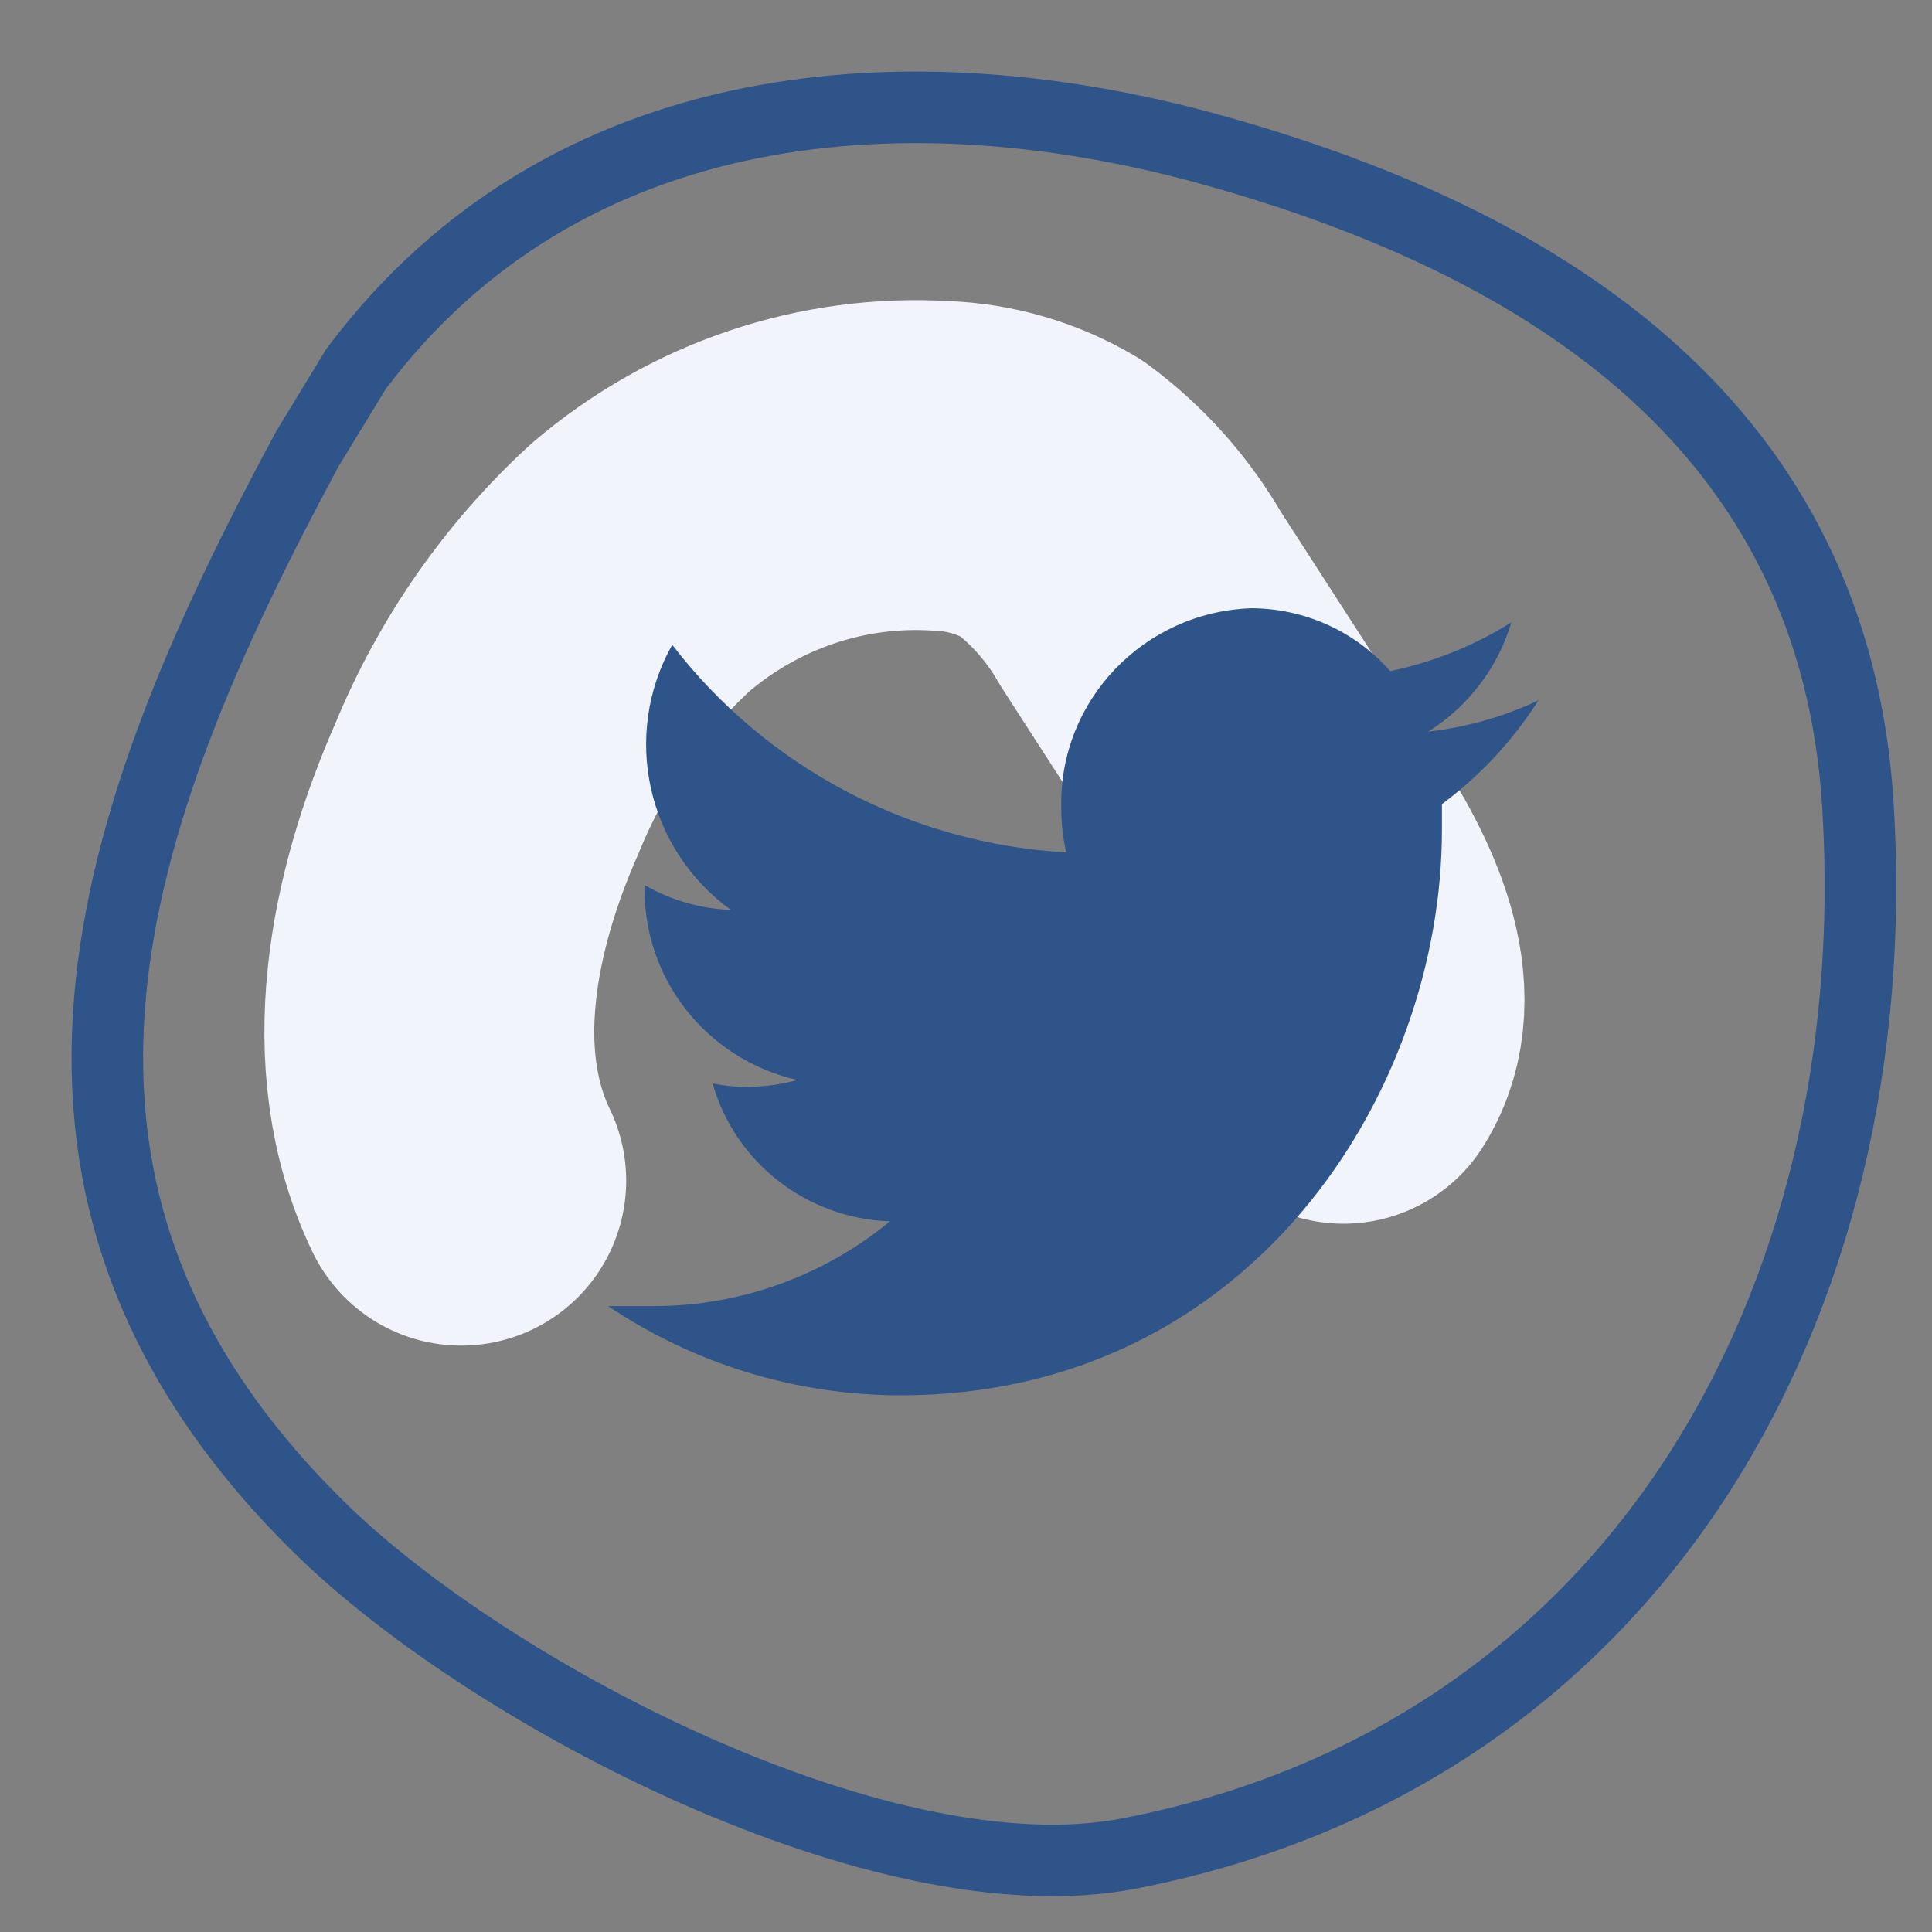
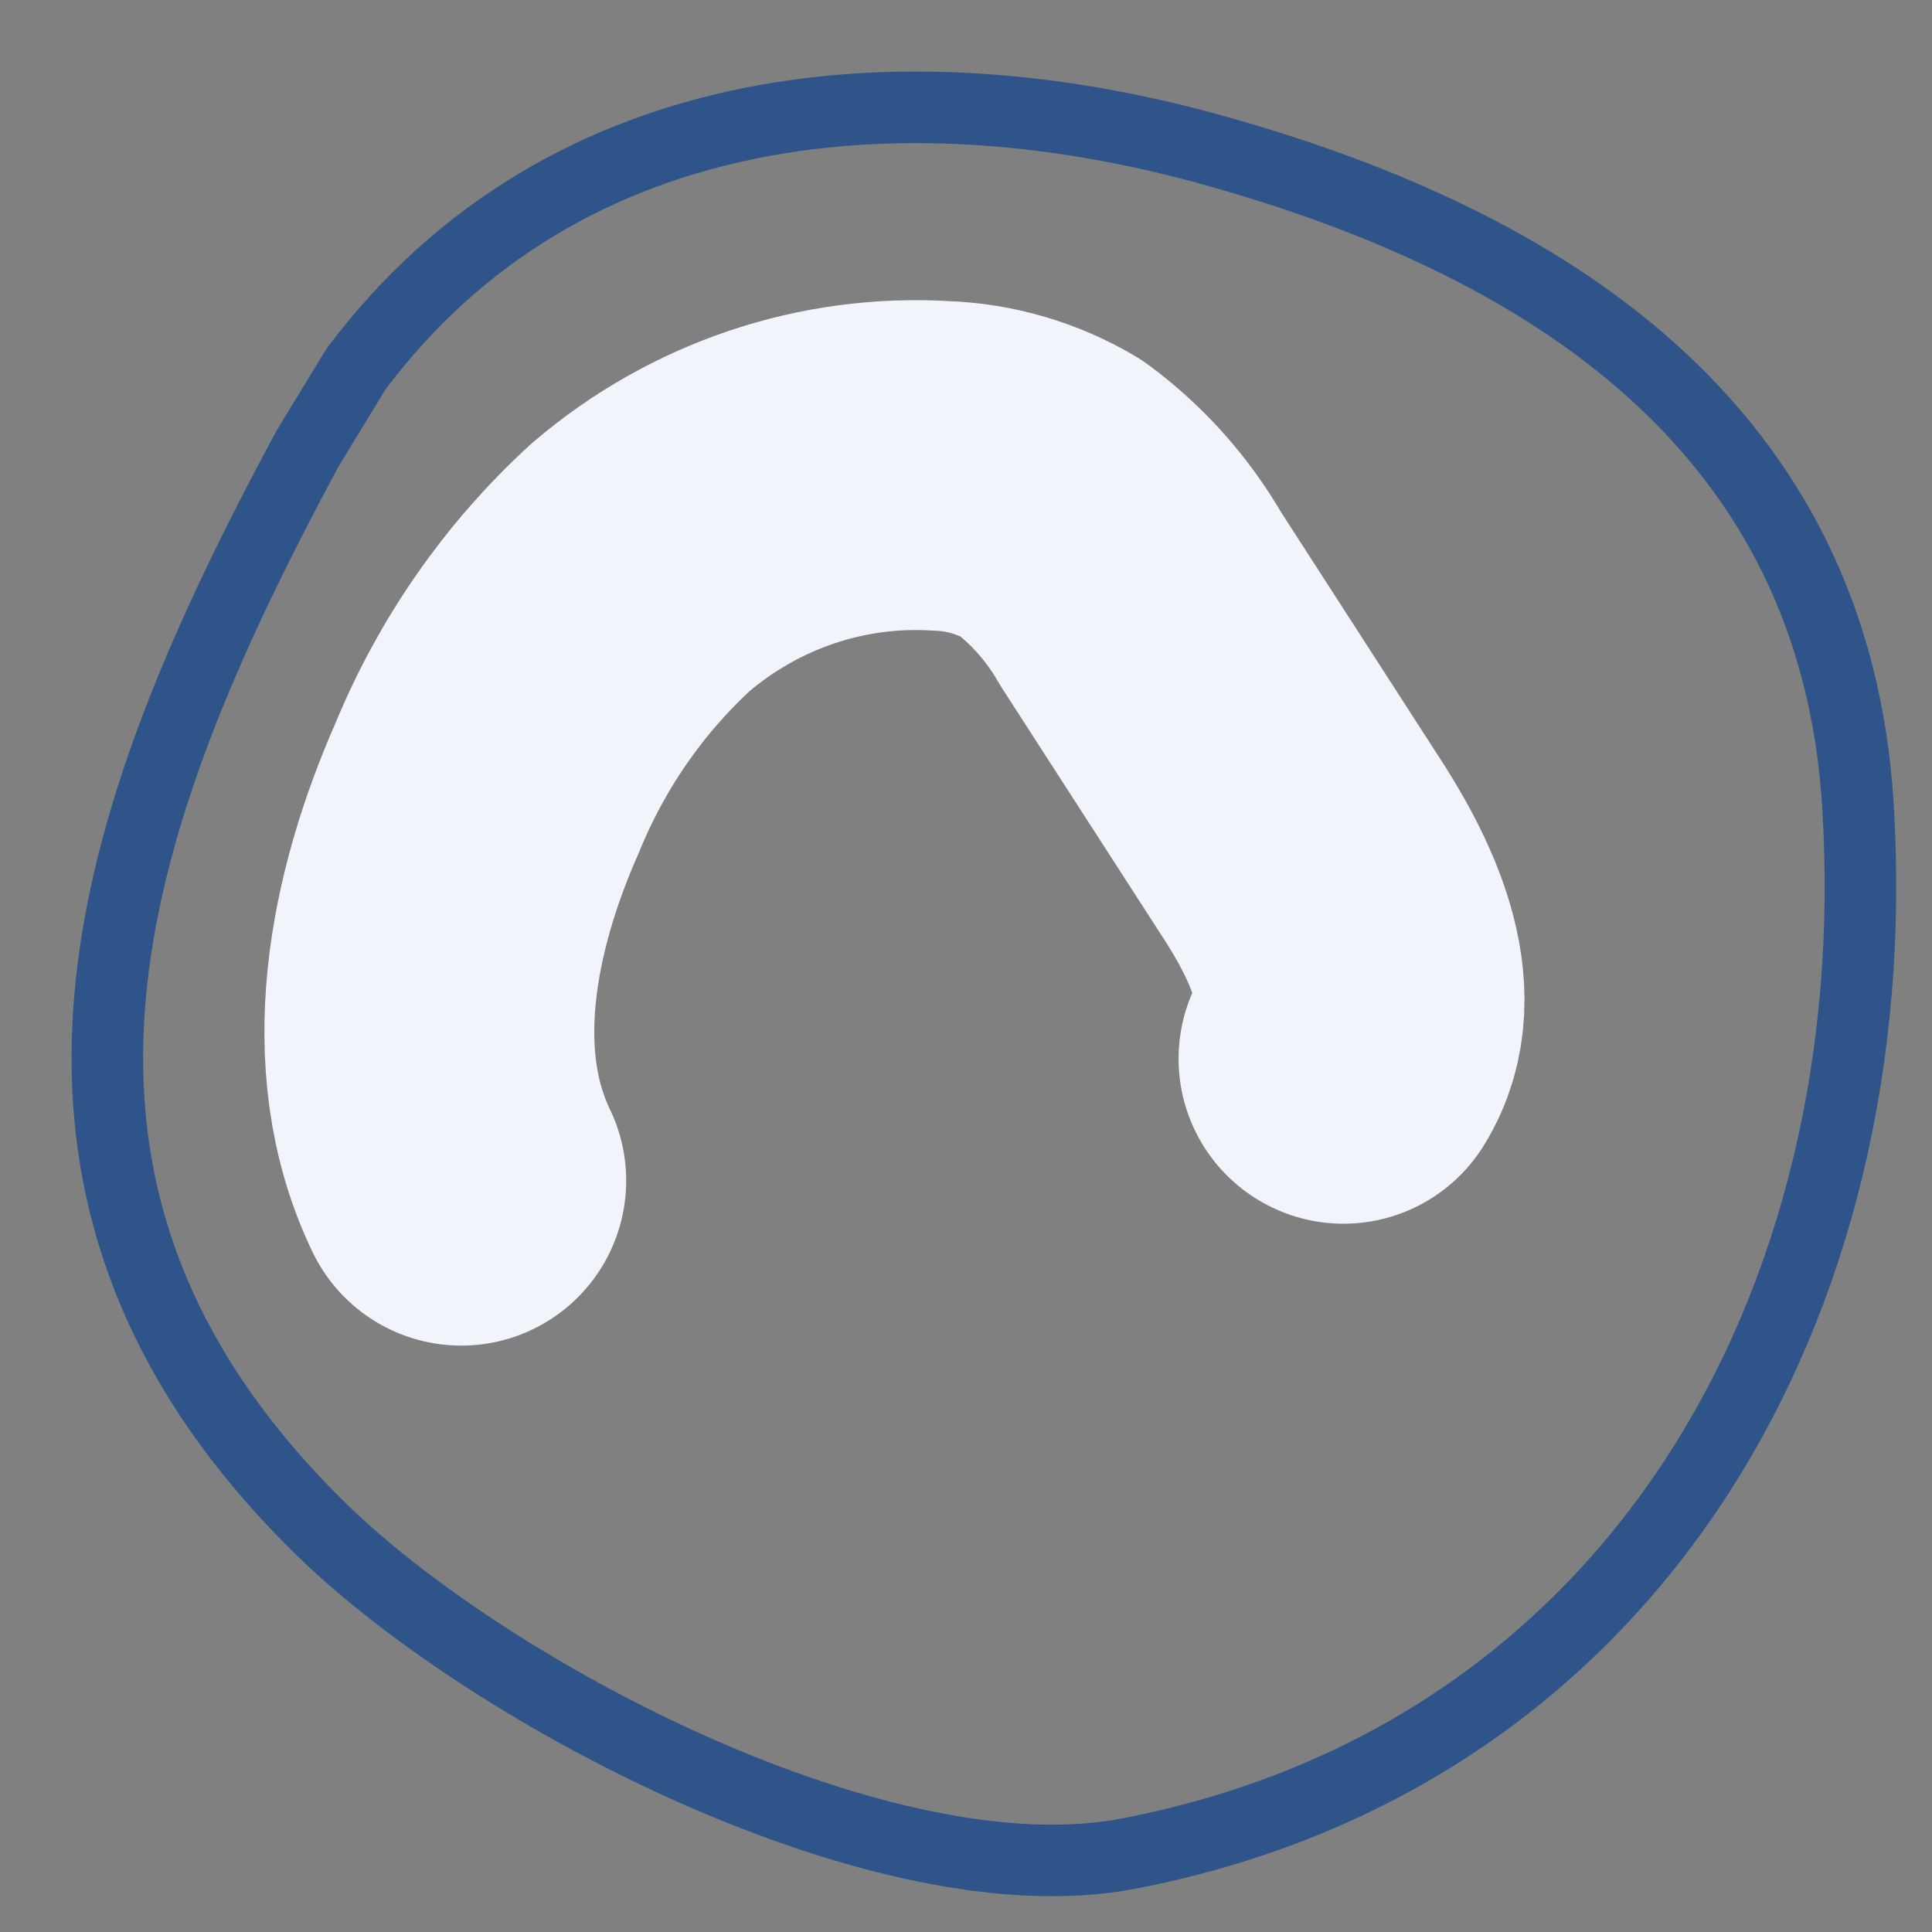
<svg xmlns="http://www.w3.org/2000/svg" width="54px" height="54px" viewBox="0 0 54 54" version="1.1">
  <rect x="0" y="0" width="54" height="54" fill="#808080" stroke="none" />
  <title>Icons / Social / Handdrawn / Twitter / Hover</title>
  <g id="Icons-/-Social-/-Handdrawn-/-Twitter-/-Hover" stroke="none" stroke-width="1" fill="none" fill-rule="evenodd">
    <g id="Element-/-Icon-/-Social-/-Handdrawn-/-Twitter" transform="translate(3, 3)">
      <path d="M9.892,30 C8.255,26.607 9.094,22.464 10.62,19.014 C11.587,16.657 13.053,14.551 14.911,12.85 C17.262,10.845 20.266,9.834 23.315,10.022 C24.388,10.059 25.436,10.365 26.368,10.913 C27.389,11.666 28.246,12.629 28.885,13.741 L33.272,20.541 C34.468,22.351 35.679,24.783 34.551,26.593" id="Path" stroke="#F1F4FA" stroke-width="9.22" stroke-linecap="round" stroke-linejoin="round" />
      <path d="M5.592,9.544 L5.592,9.544 L6.951,7.314 C12.811,-0.506 22.53,-1.181 31.068,1.242 C40.285,3.844 48.292,8.966 48.931,19.526 C49.787,33.472 42.677,46.084 28.539,48.81 C21.742,50.118 10.785,44.418 6,39.764 C-3.707,30.292 0.018,19.897 5.592,9.544 Z" id="Path" stroke="#2E548A" stroke-width="2" stroke-linecap="round" stroke-linejoin="round" />
-       <path d="M36.903,17.46 C38.033,16.753 38.865,15.664 39.243,14.395 C38.206,15.046 37.059,15.508 35.857,15.757 C34.879,14.646 33.465,14.006 31.976,14 C28.967,14.104 26.601,16.579 26.663,19.558 C26.659,19.984 26.706,20.409 26.8,20.825 C22.449,20.577 18.426,18.456 15.789,15.022 C14.371,17.547 15.073,20.723 17.427,22.432 C16.579,22.4 15.751,22.162 15.019,21.737 L15.019,21.737 C14.952,24.327 16.735,26.604 19.285,27.186 C18.837,27.311 18.374,27.375 17.909,27.377 C17.576,27.38 17.244,27.349 16.918,27.282 C17.546,29.497 19.549,31.056 21.873,31.137 C20.023,32.665 17.69,33.504 15.28,33.507 C14.84,33.507 14.427,33.507 14,33.507 C16.408,35.127 19.251,35.995 22.162,36 C31.948,36 37.302,27.541 37.302,20.198 C37.302,19.953 37.302,19.721 37.302,19.476 C38.372,18.679 39.287,17.696 40,16.575 C39.036,17.029 38.004,17.323 36.944,17.446" id="Path" fill="#2E548A" />
    </g>
  </g>
</svg>